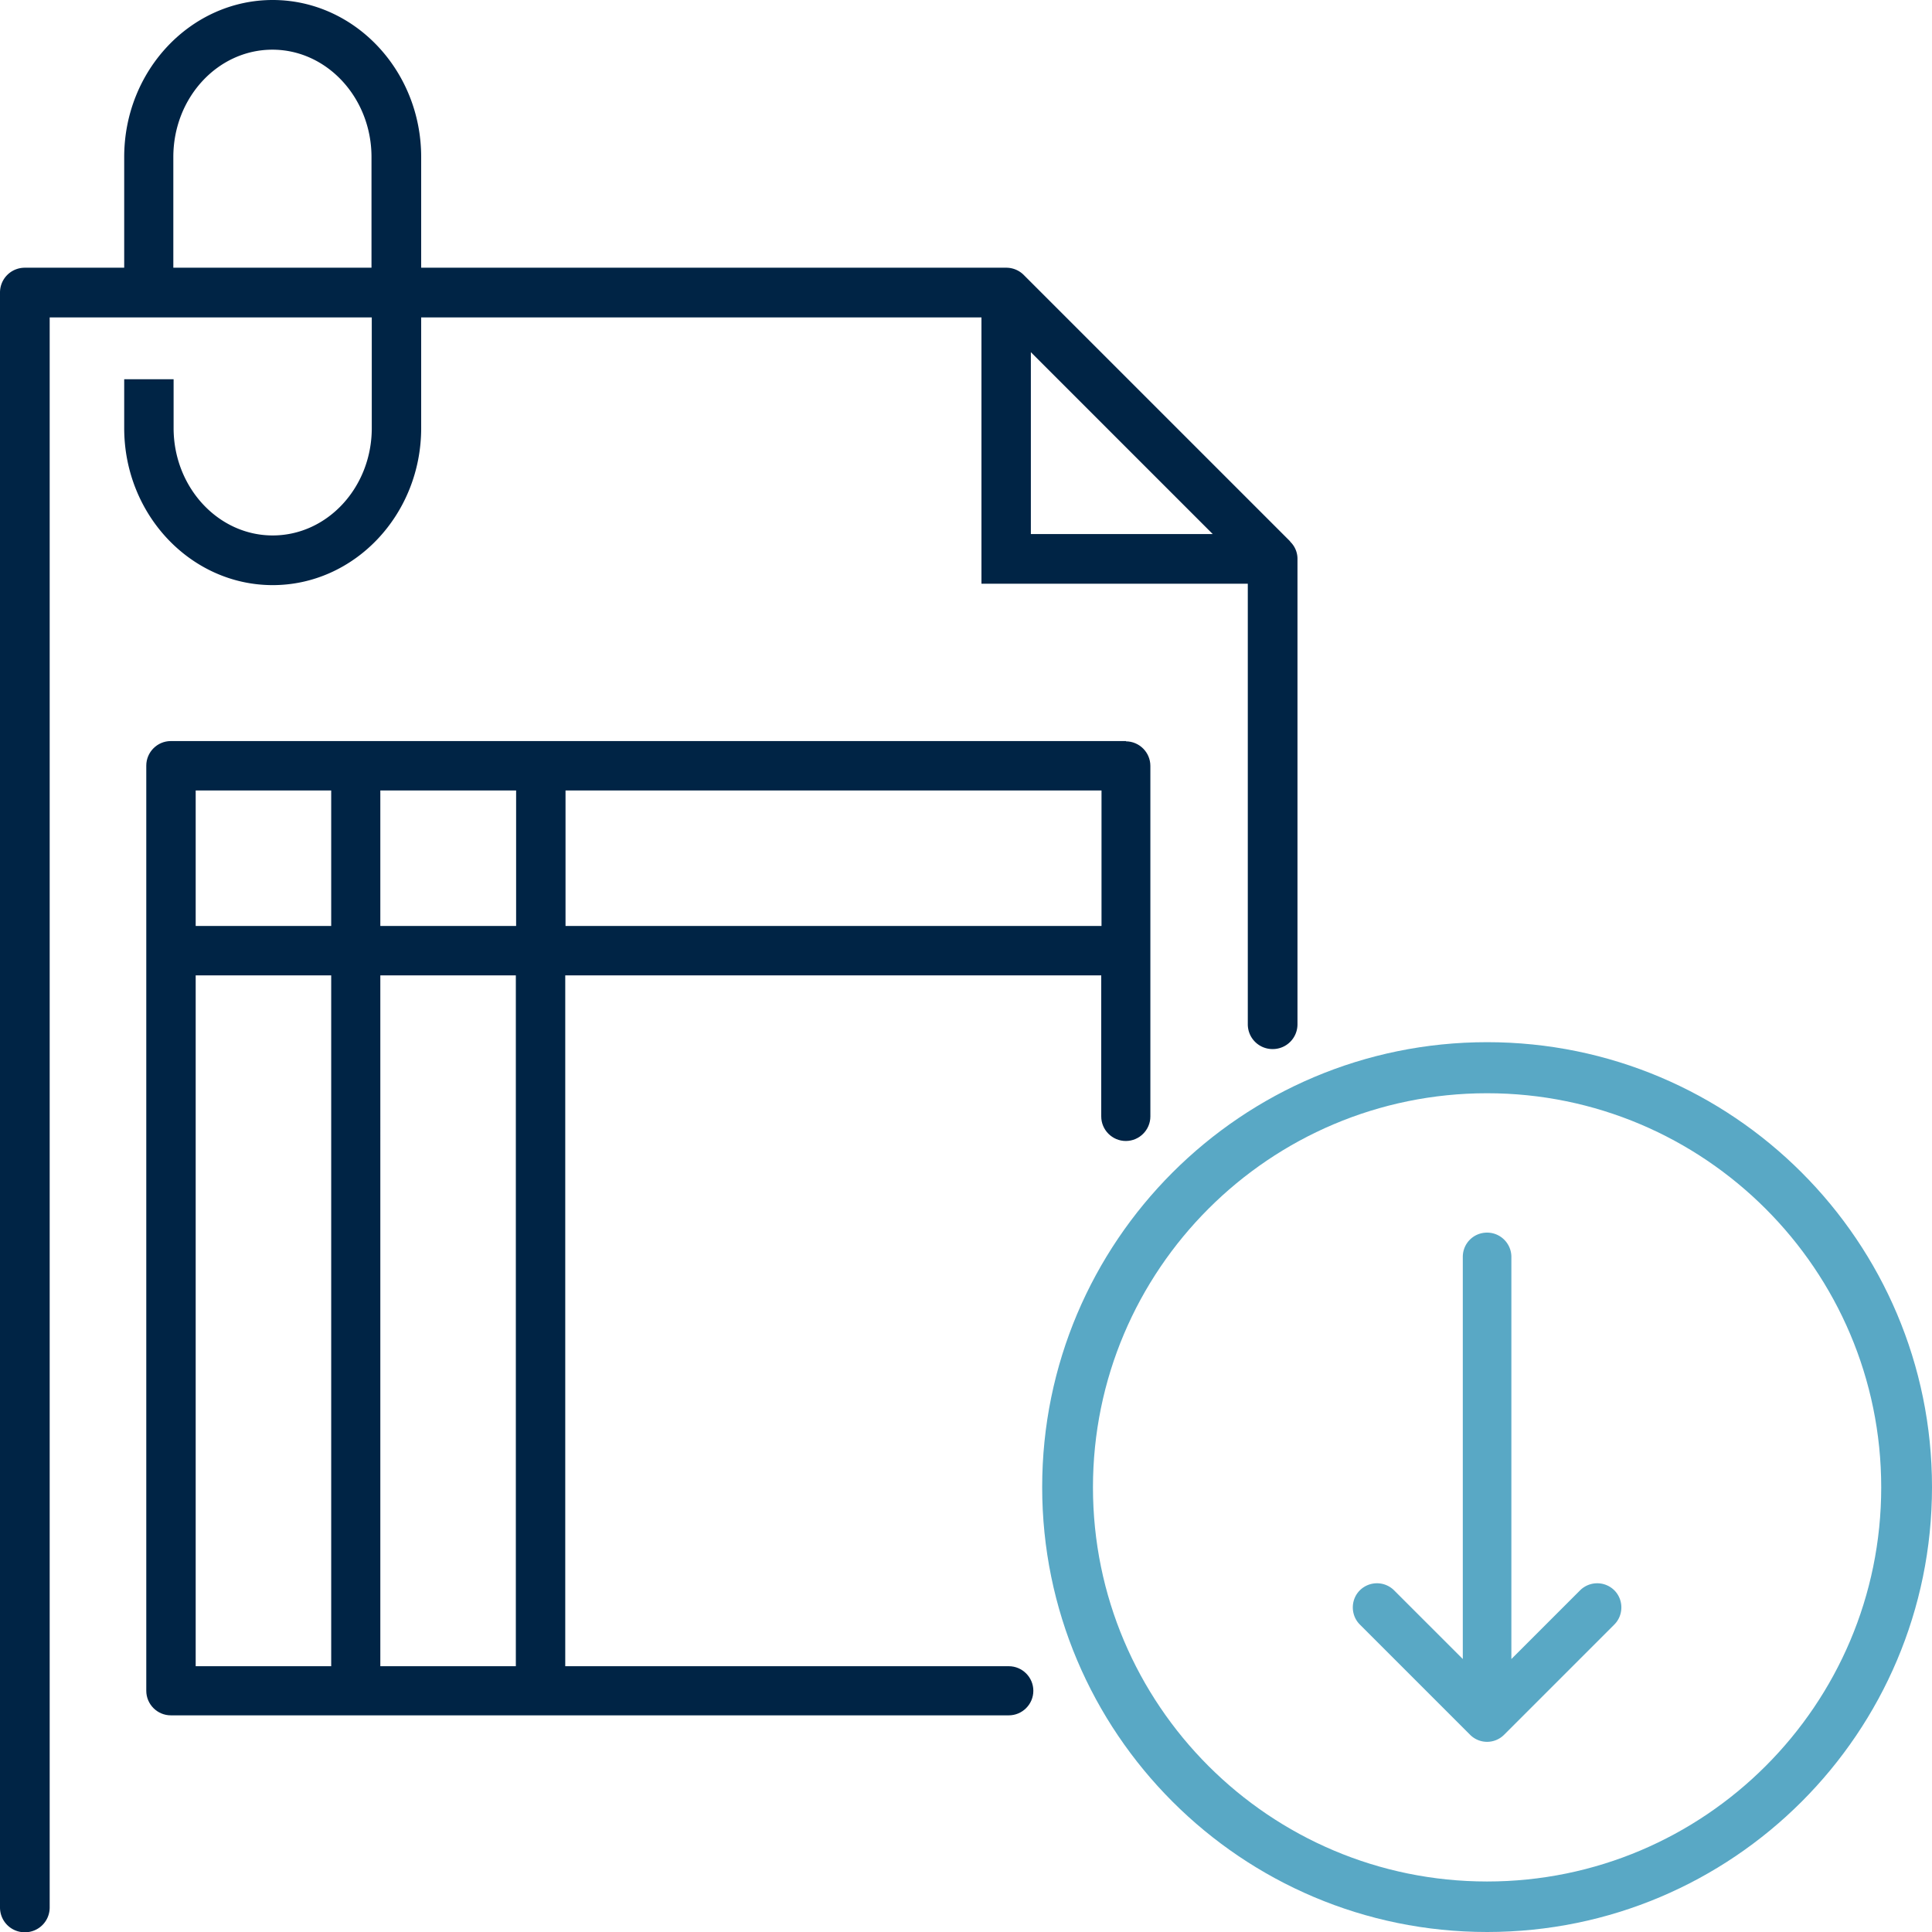
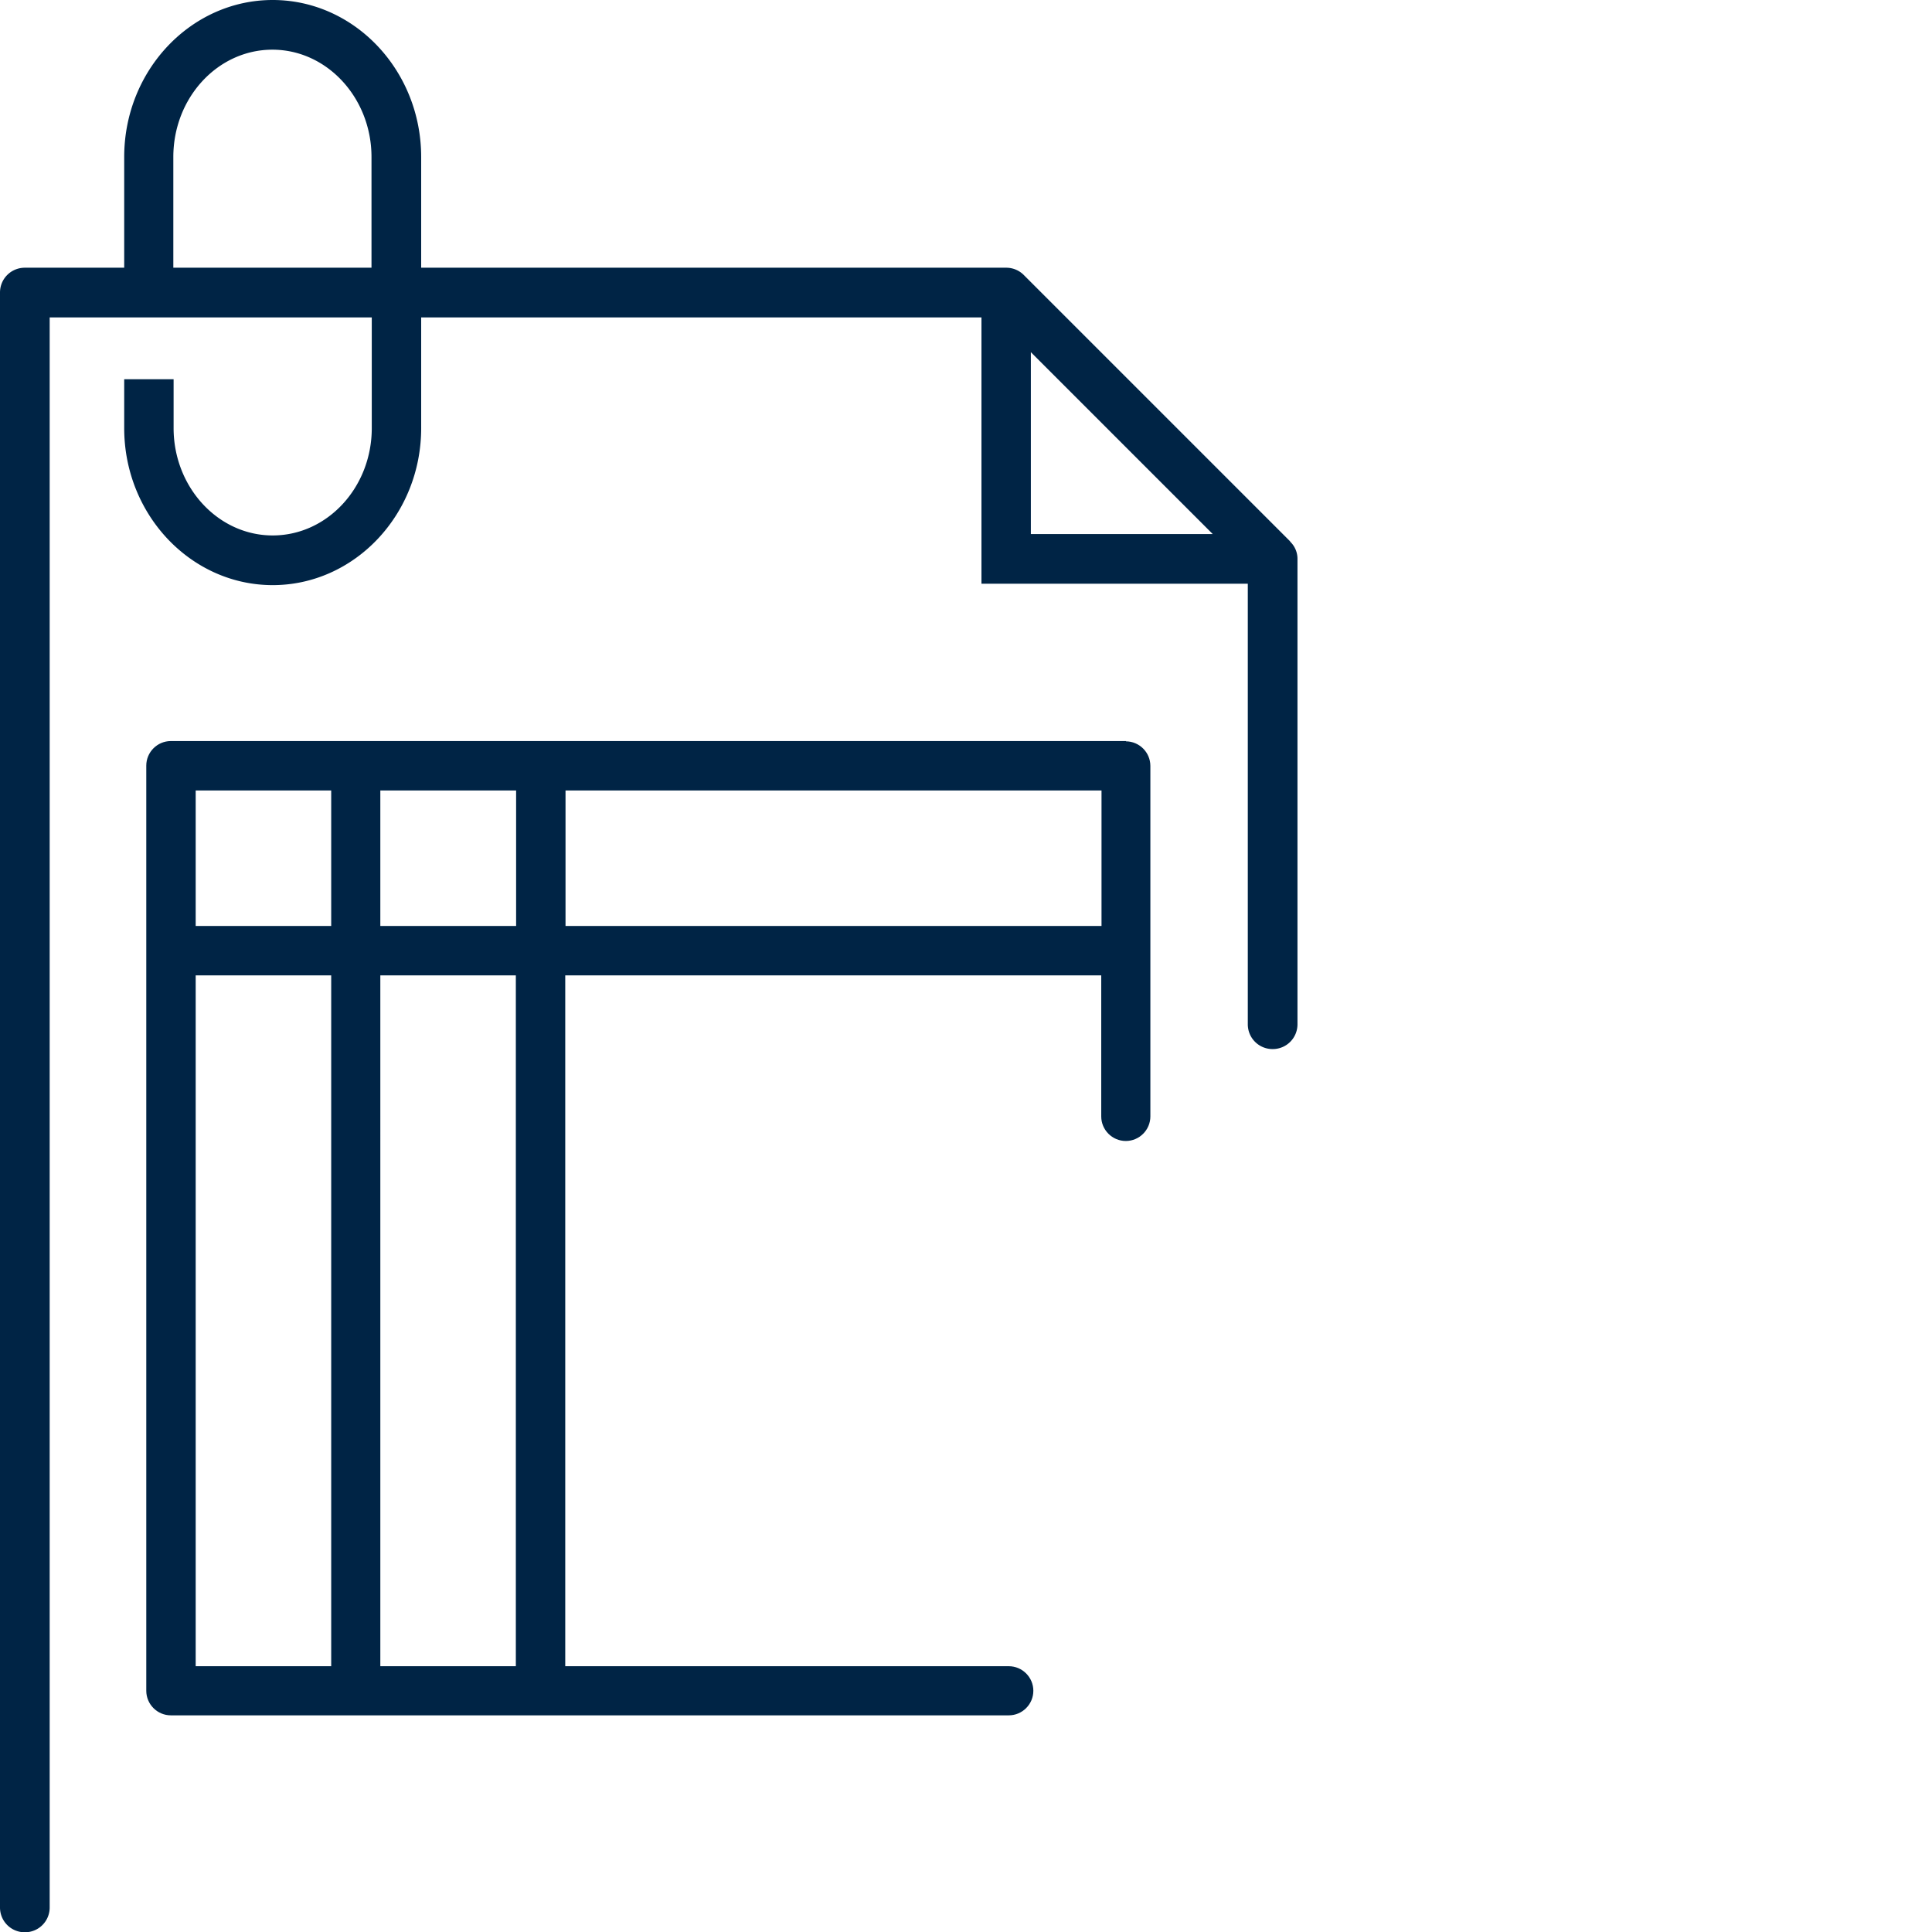
<svg xmlns="http://www.w3.org/2000/svg" height="70" viewBox="0 0 70 70" width="70">
  <defs>
    <style>.cls-1{fill:#59a8c5}.cls-2{fill:#002445}</style>
  </defs>
-   <path d="M53.88 39.61c7.87 0 14.28 6.4 14.28 14.28s-6.4 14.28-14.28 14.28-14.28-6.4-14.28-14.28S46 39.61 53.88 39.61m0-1.85c-8.9 0-16.12 7.22-16.12 16.12S44.98 70 53.88 70 70 62.78 70 53.88s-7.22-16.12-16.12-16.12Z" class="cls-1" />
-   <path d="M58.49 57.62a.881.881 0 0 0-1.24 0l-2.49 2.49V45.54c0-.48-.39-.88-.88-.88s-.88.39-.88.88v14.57l-2.49-2.49a.881.881 0 0 0-1.24 0c-.34.34-.34.9 0 1.24l3.99 3.99a.87.87 0 0 0 1.24 0l3.99-3.99c.34-.34.34-.9 0-1.24Z" class="cls-1" />
  <path d="m46.74 19.61-9.65-9.65a.894.894 0 0 0-.63-.26h-21.2V5.69C15.26 2.55 12.84 0 9.88 0S4.5 2.55 4.5 5.69V9.7H.9c-.5 0-.9.4-.9.9v58.51c0 .5.4.9.9.9s.9-.4.9-.9V11.5h11.67v4.01c0 2.15-1.61 3.89-3.59 3.89s-3.59-1.75-3.59-3.89v-1.77H4.5v1.77c0 3.14 2.42 5.69 5.38 5.69s5.38-2.55 5.38-5.69V11.5h20.3v9.65h9.65v15.96c0 .5.4.9.9.9s.9-.4.9-.9V20.26a.86.86 0 0 0-.26-.63ZM13.46 9.7H6.28V5.69c0-2.15 1.61-3.89 3.59-3.89s3.59 1.75 3.59 3.89V9.7Zm23.89 9.65v-6.59l6.59 6.59h-6.59Z" class="cls-2" />
  <path d="M40.81 26.85H6.19c-.49 0-.89.4-.89.89v33.52c0 .49.4.89.89.89h30.36c.49 0 .89-.4.89-.89s-.4-.89-.89-.89H20.48V35.34H39.9v5.11c0 .49.4.89.89.89s.89-.4.89-.89v-12.7c0-.49-.4-.89-.89-.89ZM18.7 28.64v4.91h-4.92v-4.91h4.92Zm-6.7 0v4.91H7.09v-4.91H12Zm-4.91 6.7H12v25.03H7.09V35.34ZM18.7 60.37h-4.92V35.34h4.91v25.03Zm1.79-26.82v-4.91h19.42v4.91H20.49Z" class="cls-2" />
</svg>